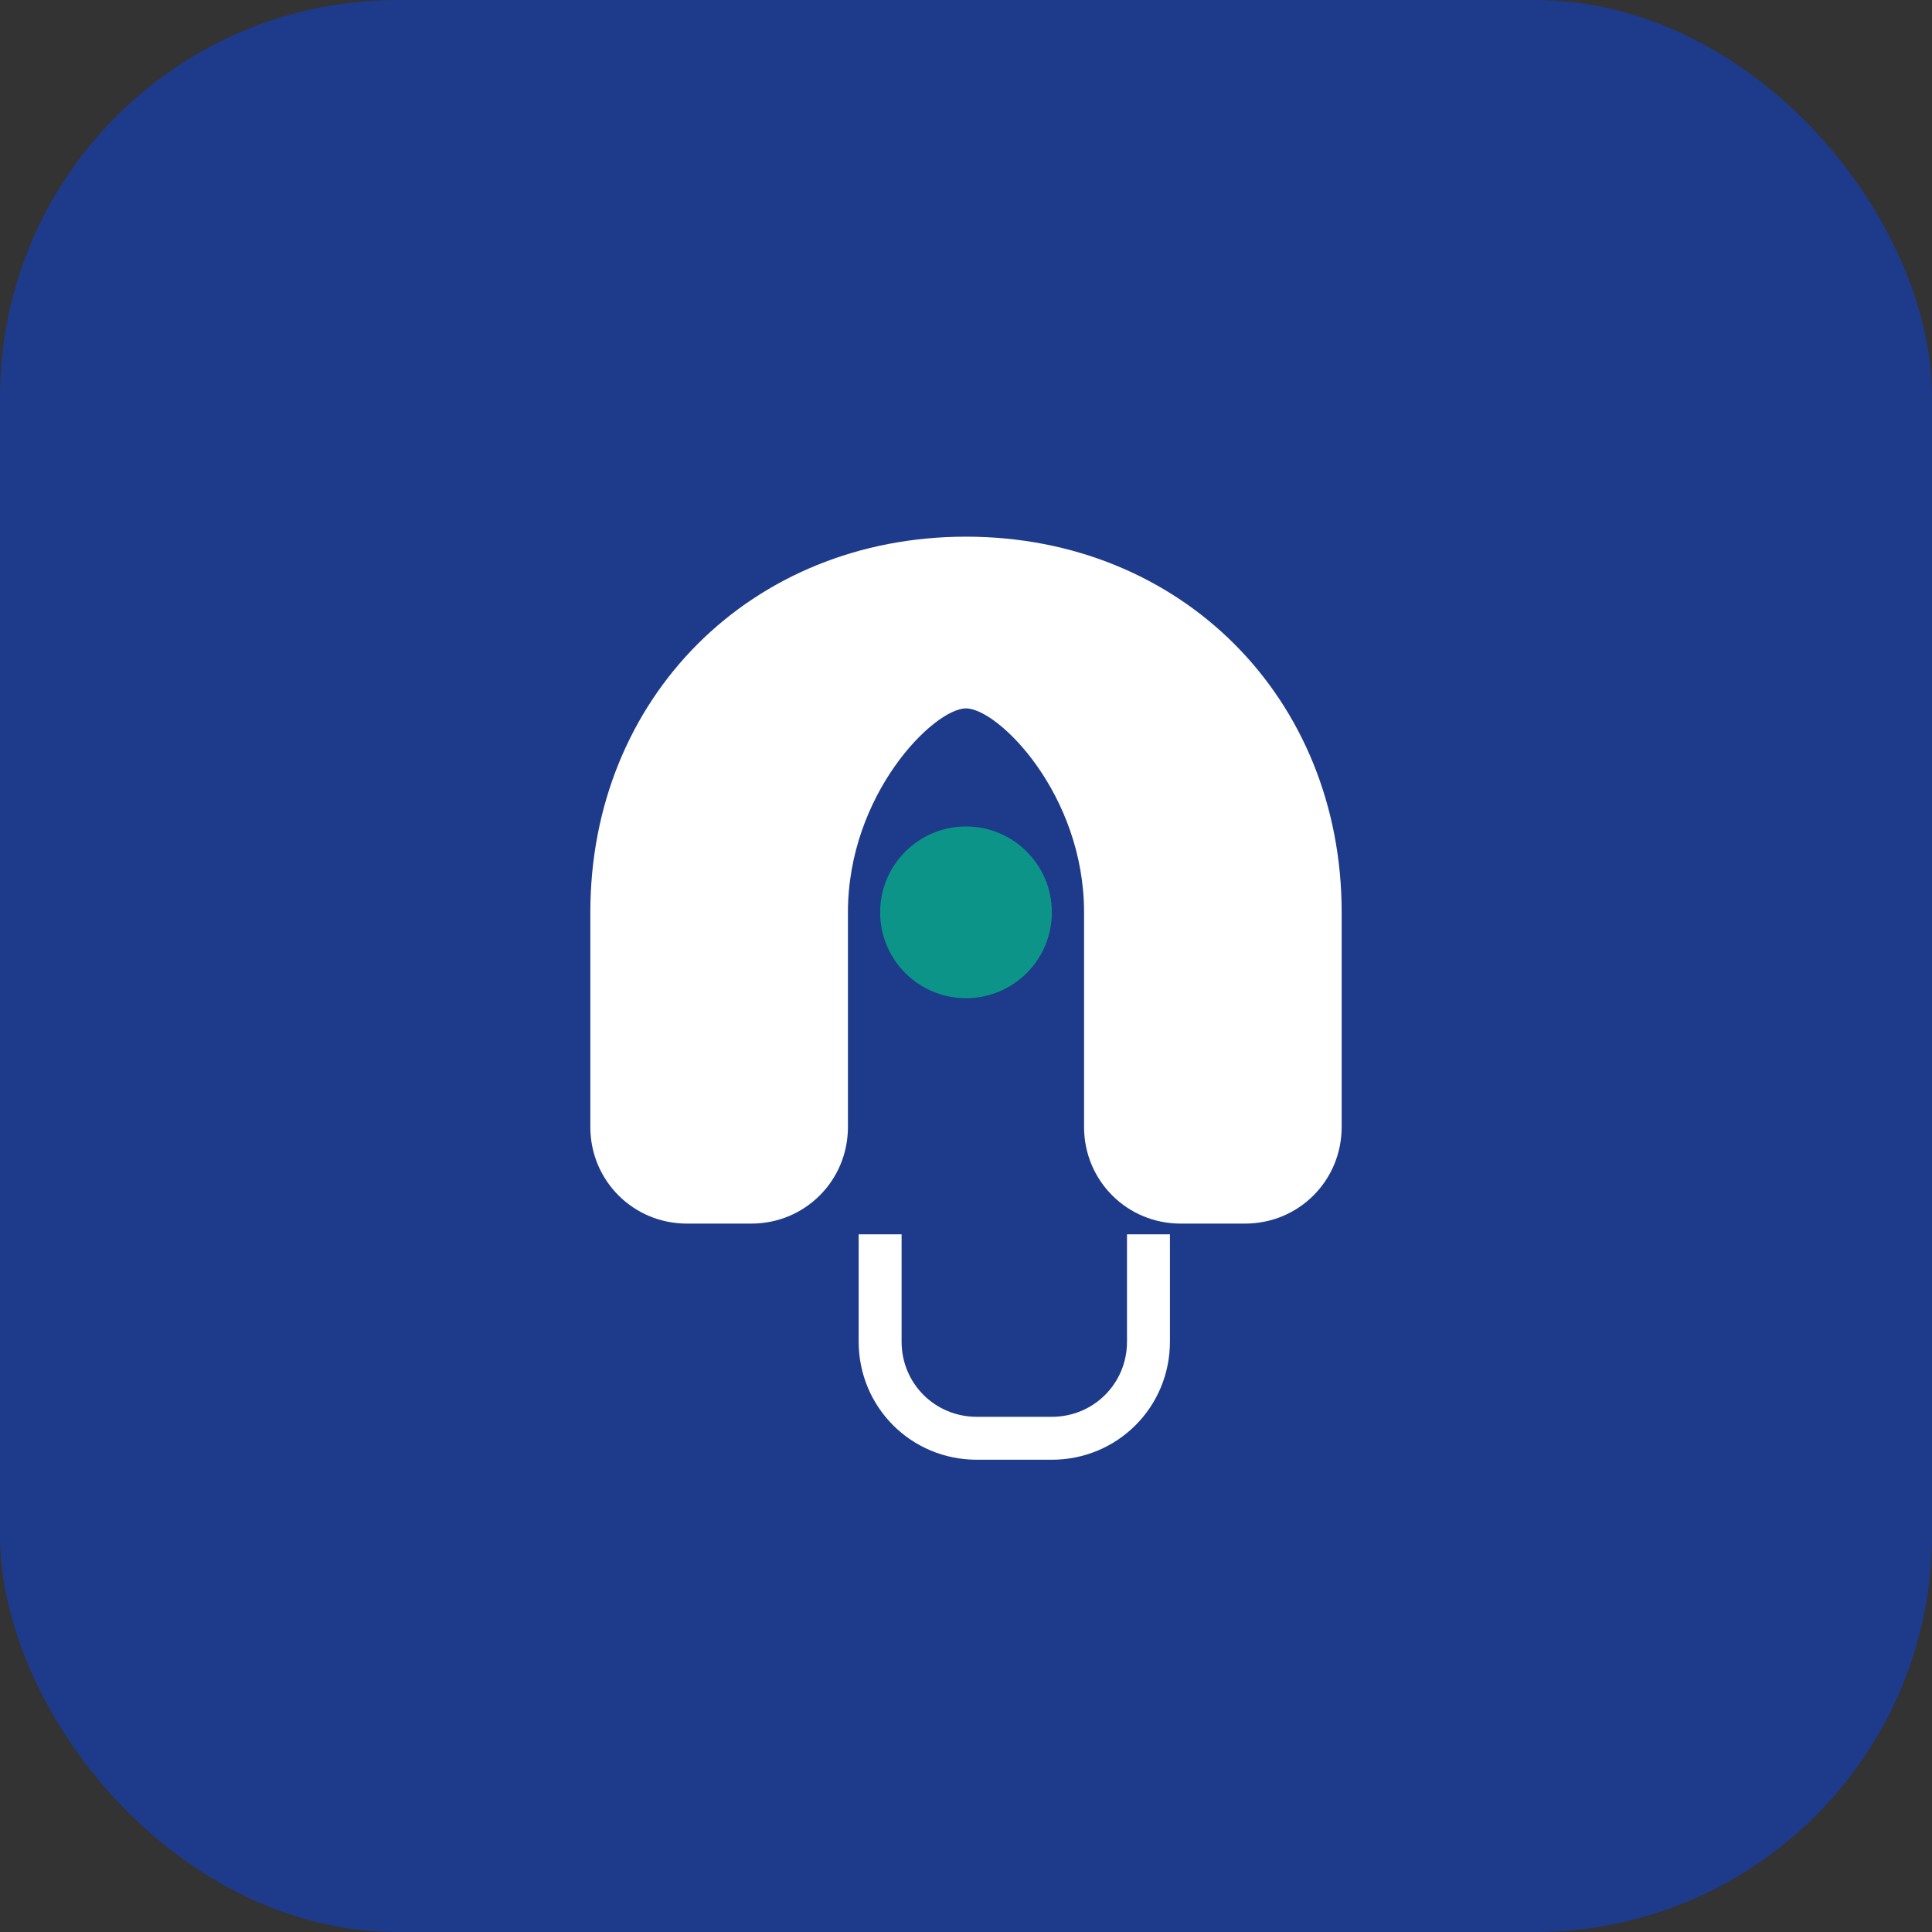
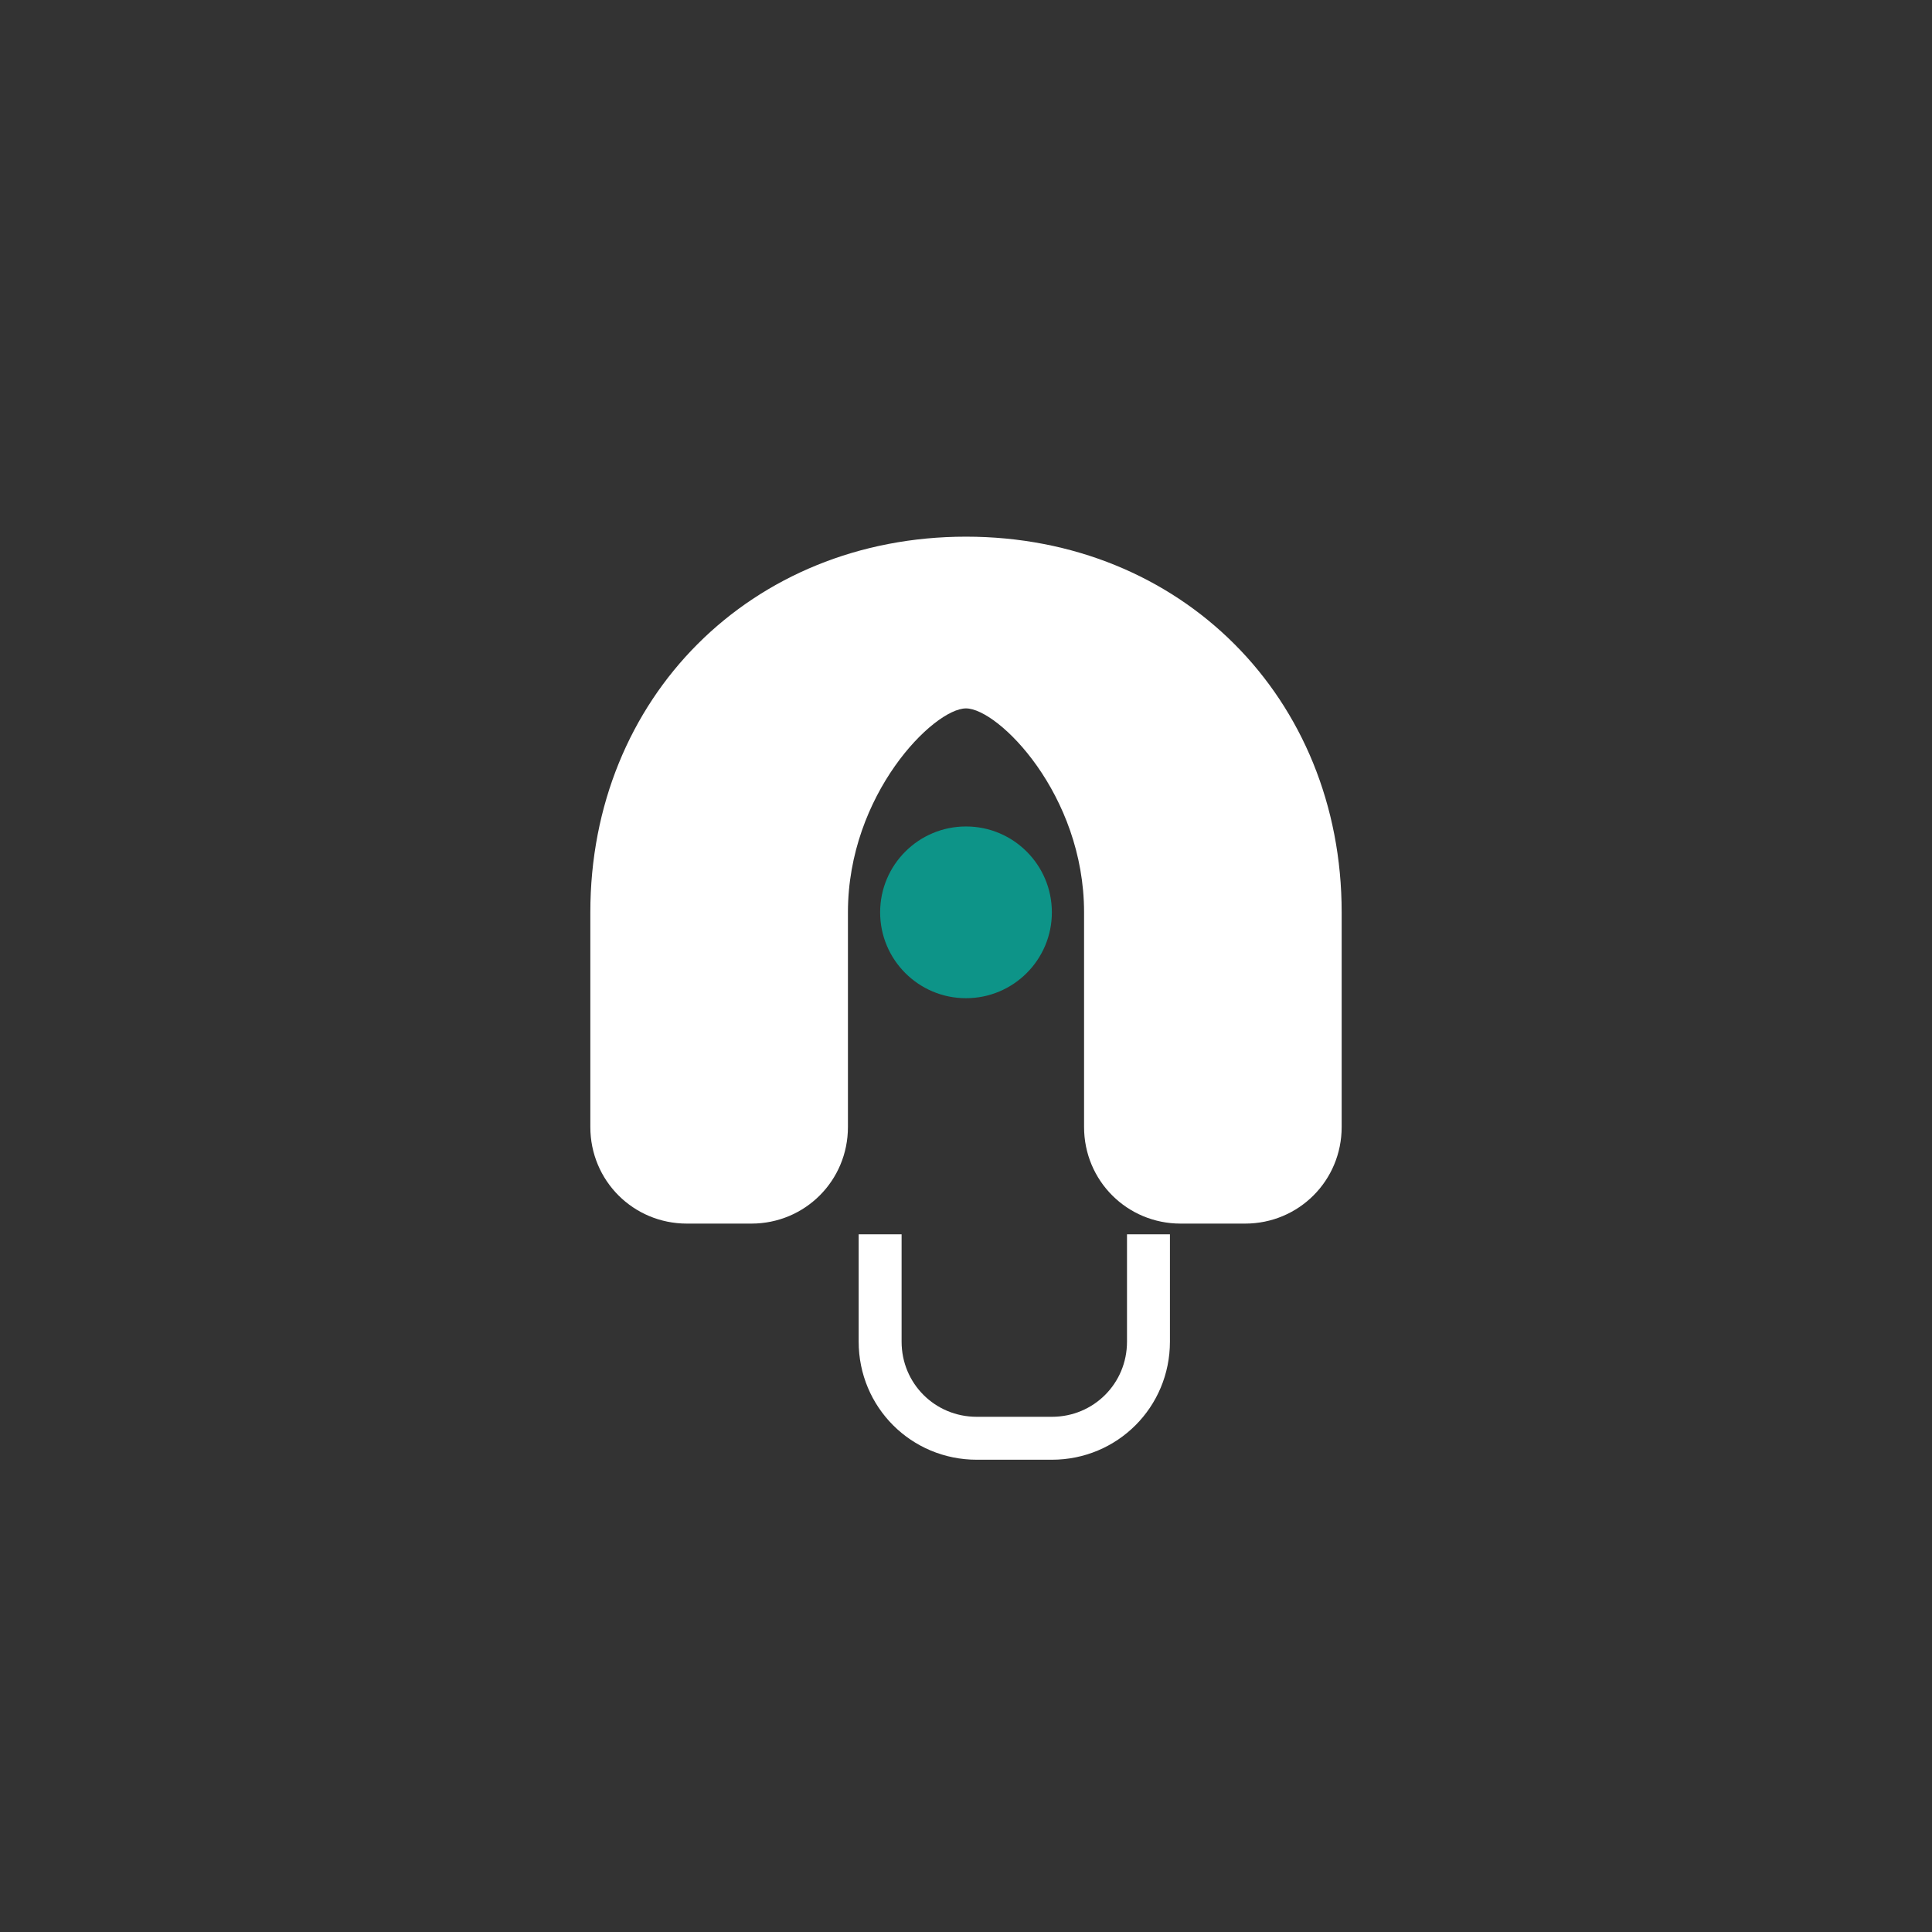
<svg xmlns="http://www.w3.org/2000/svg" width="180" height="180" viewBox="0 0 180 180" fill="none">
  <rect x="0" y="0" width="180" height="180" fill="#333333" stroke="none" />
  <style>
    @media (prefers-color-scheme: light) {
      .background { fill: black; }
      .foreground { fill: white; }
    }
    @media (prefers-color-scheme: dark) {
      .background { fill: white; }
      .foreground { fill: black; }
    }
  </style>
  <g clip-path="url(#clip0_7960_43945)">
-     <rect class="background" width="180" height="180" rx="37" fill="#1e3a8a" />
    <g style="transform: scale(95%); transform-origin: center">
      <path class="foreground" d="M101.141 53H136.632C151.023 53 162.689 64.666 162.689 79.057V112.904H148.112V79.057C148.112 78.71 148.098 78.366 148.072 78.025L112.581 112.898C112.701 112.902 112.821 112.904 112.941 112.904H148.112V126.672H112.941C98.55 126.672 86.564 114.891 86.564 100.5V66.743H101.141V100.5C101.141 101.15 101.191 101.792 101.289 102.422L137.56 66.782C137.255 66.756 136.945 66.743 136.632 66.743H101.141V53Z" />
      <path class="foreground" d="M65.293 124.136L14 66.737H34.636L64.749 100.436V66.737H80.136V118.47C80.136 126.278 70.495 129.958 65.293 124.136Z" />
    </g>
    <g transform="translate(90, 90)">
      <path d="M0,-40 C-20,-40 -35,-25 -35,-5 L-35,15 C-35,20 -31,24 -26,24 L-20,24 C-15,24 -11,20 -11,15 L-11,-5 C-11,-16 -3,-24 0,-24 C3,-24 11,-16 11,-5 L11,15 C11,20 15,24 20,24 L26,24 C31,24 35,20 35,15 L35,-5 C35,-25 20,-40 0,-40 Z" fill="#ffffff" />
      <path d="M-8,25 L-8,35 C-8,40 -4,44 1,44 L8,44 C13,44 17,40 17,35 L17,25" fill="none" stroke="#ffffff" stroke-width="4" />
      <circle cx="0" cy="-5" r="8" fill="#0d9488" />
    </g>
  </g>
  <defs>
    <clipPath id="clip0_7960_43945">
      <rect width="180" height="180" fill="white" />
    </clipPath>
  </defs>
</svg>